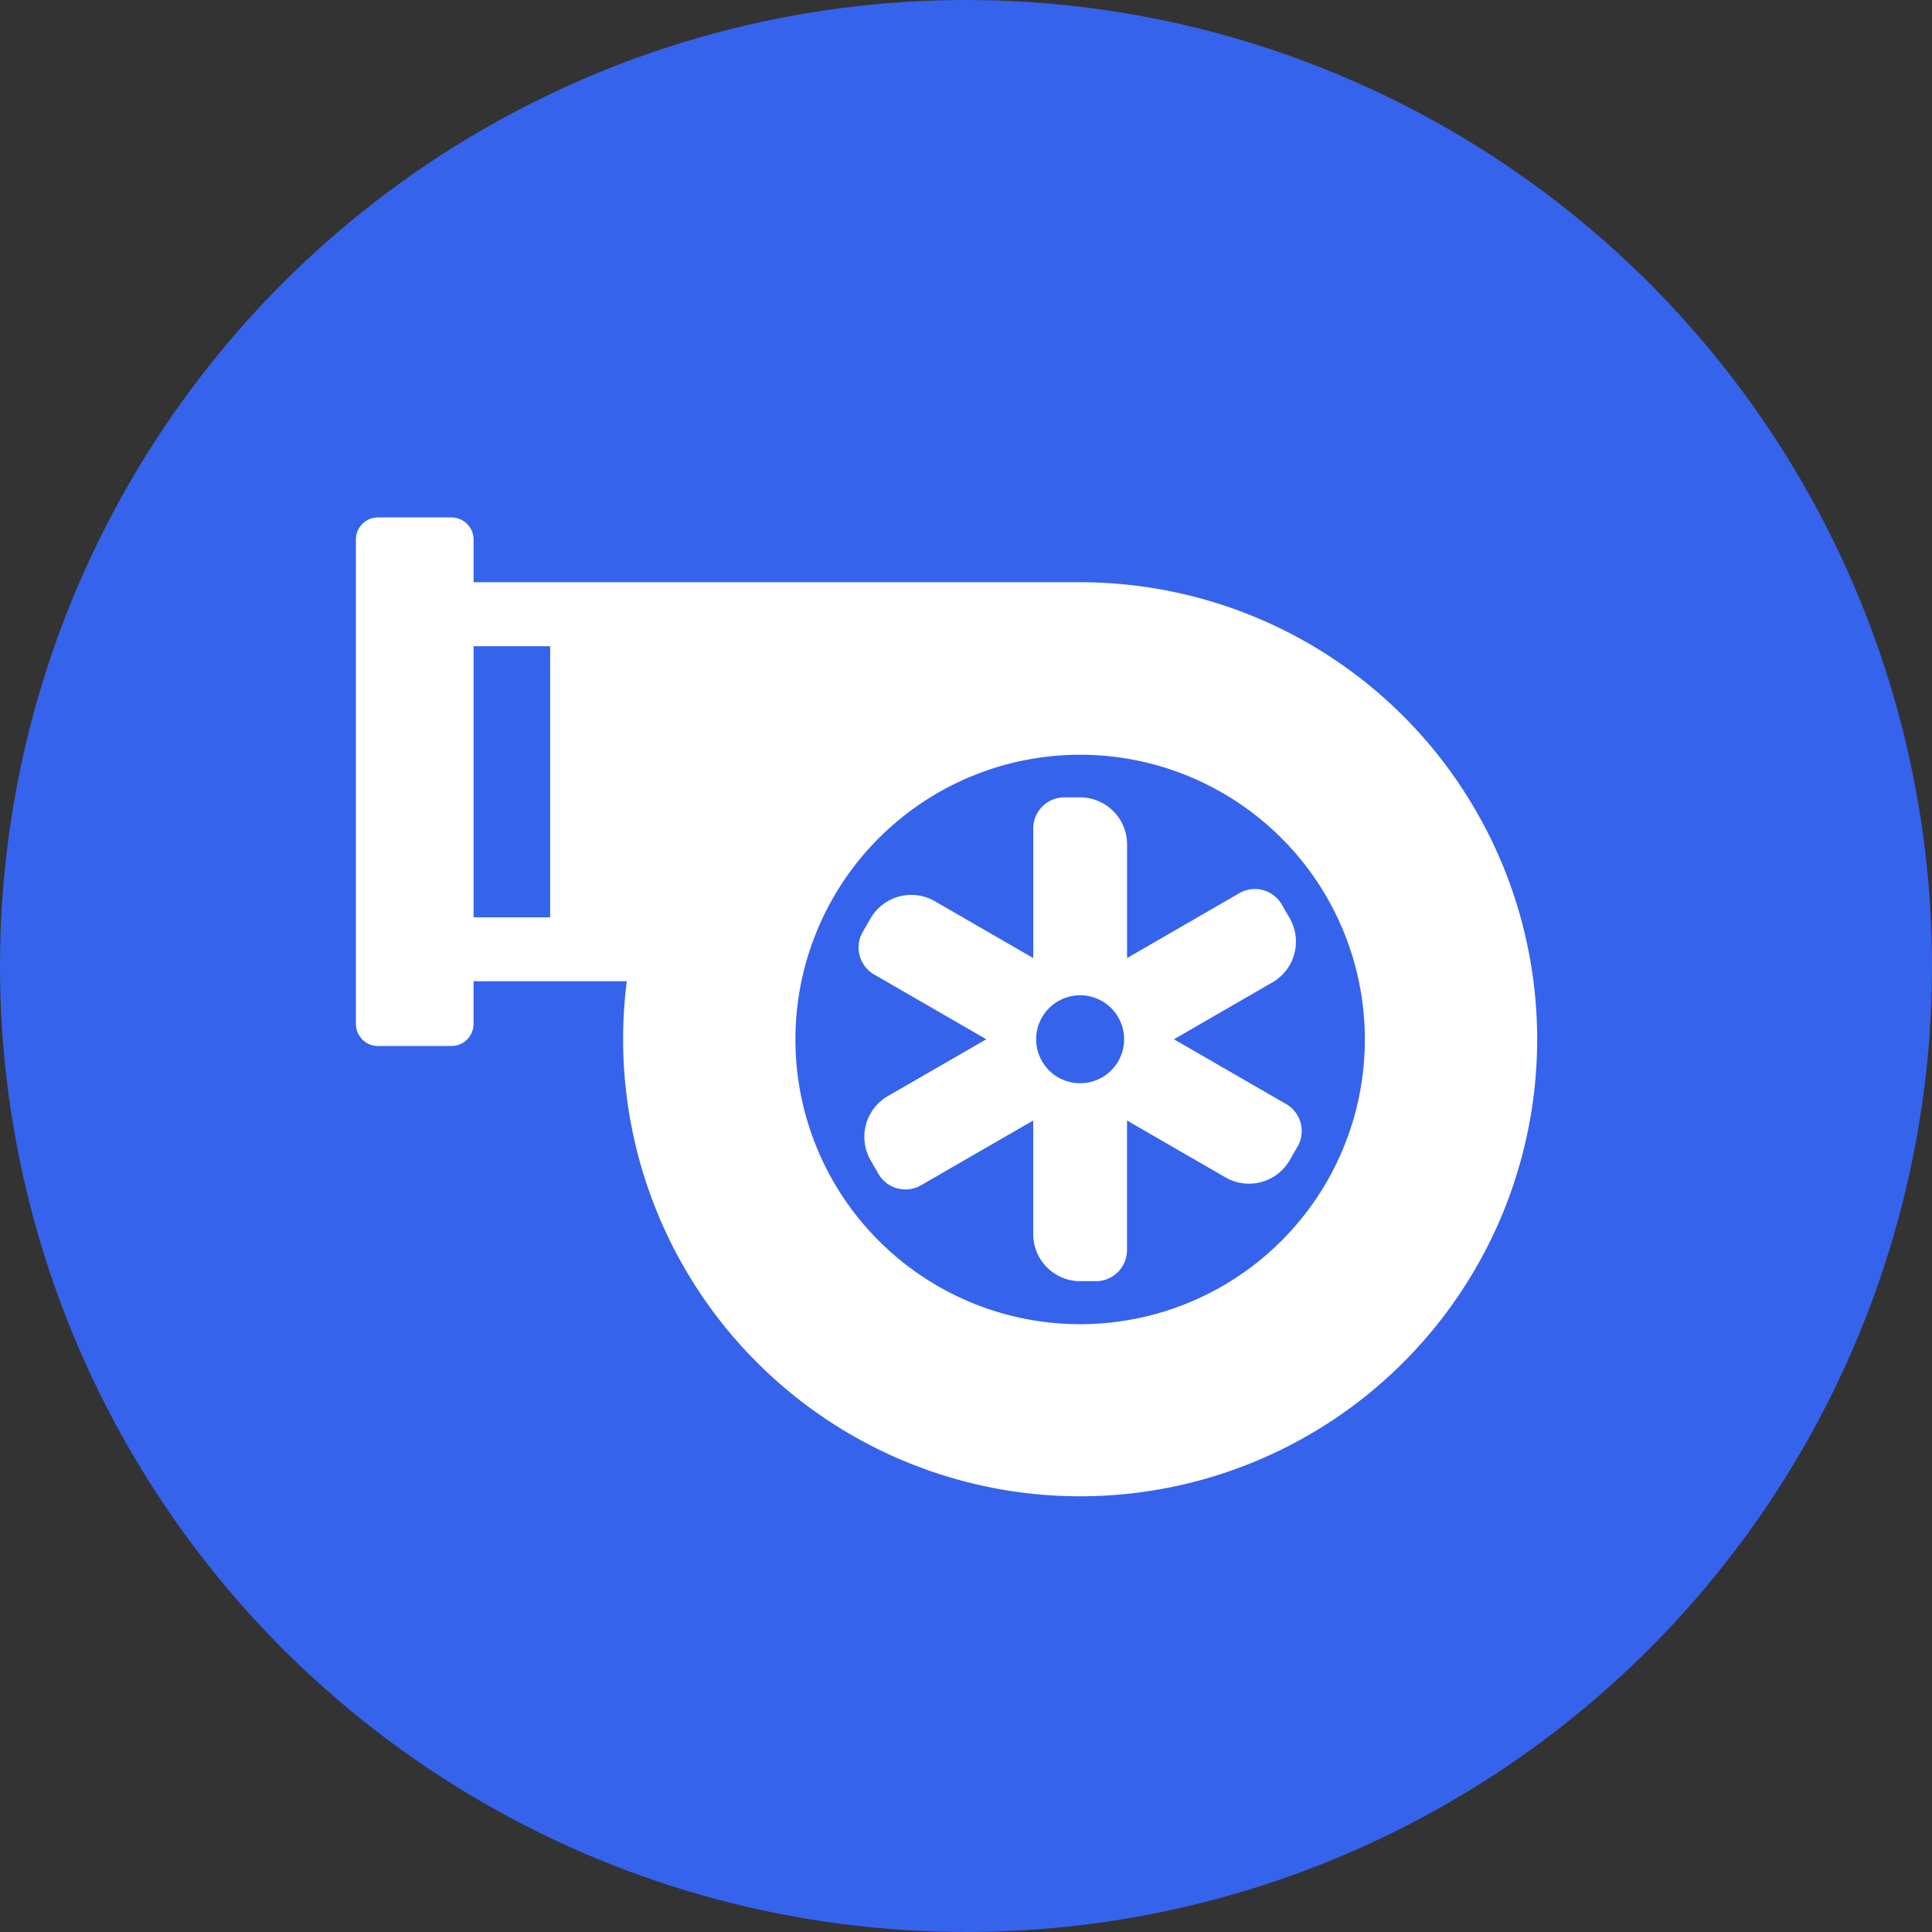
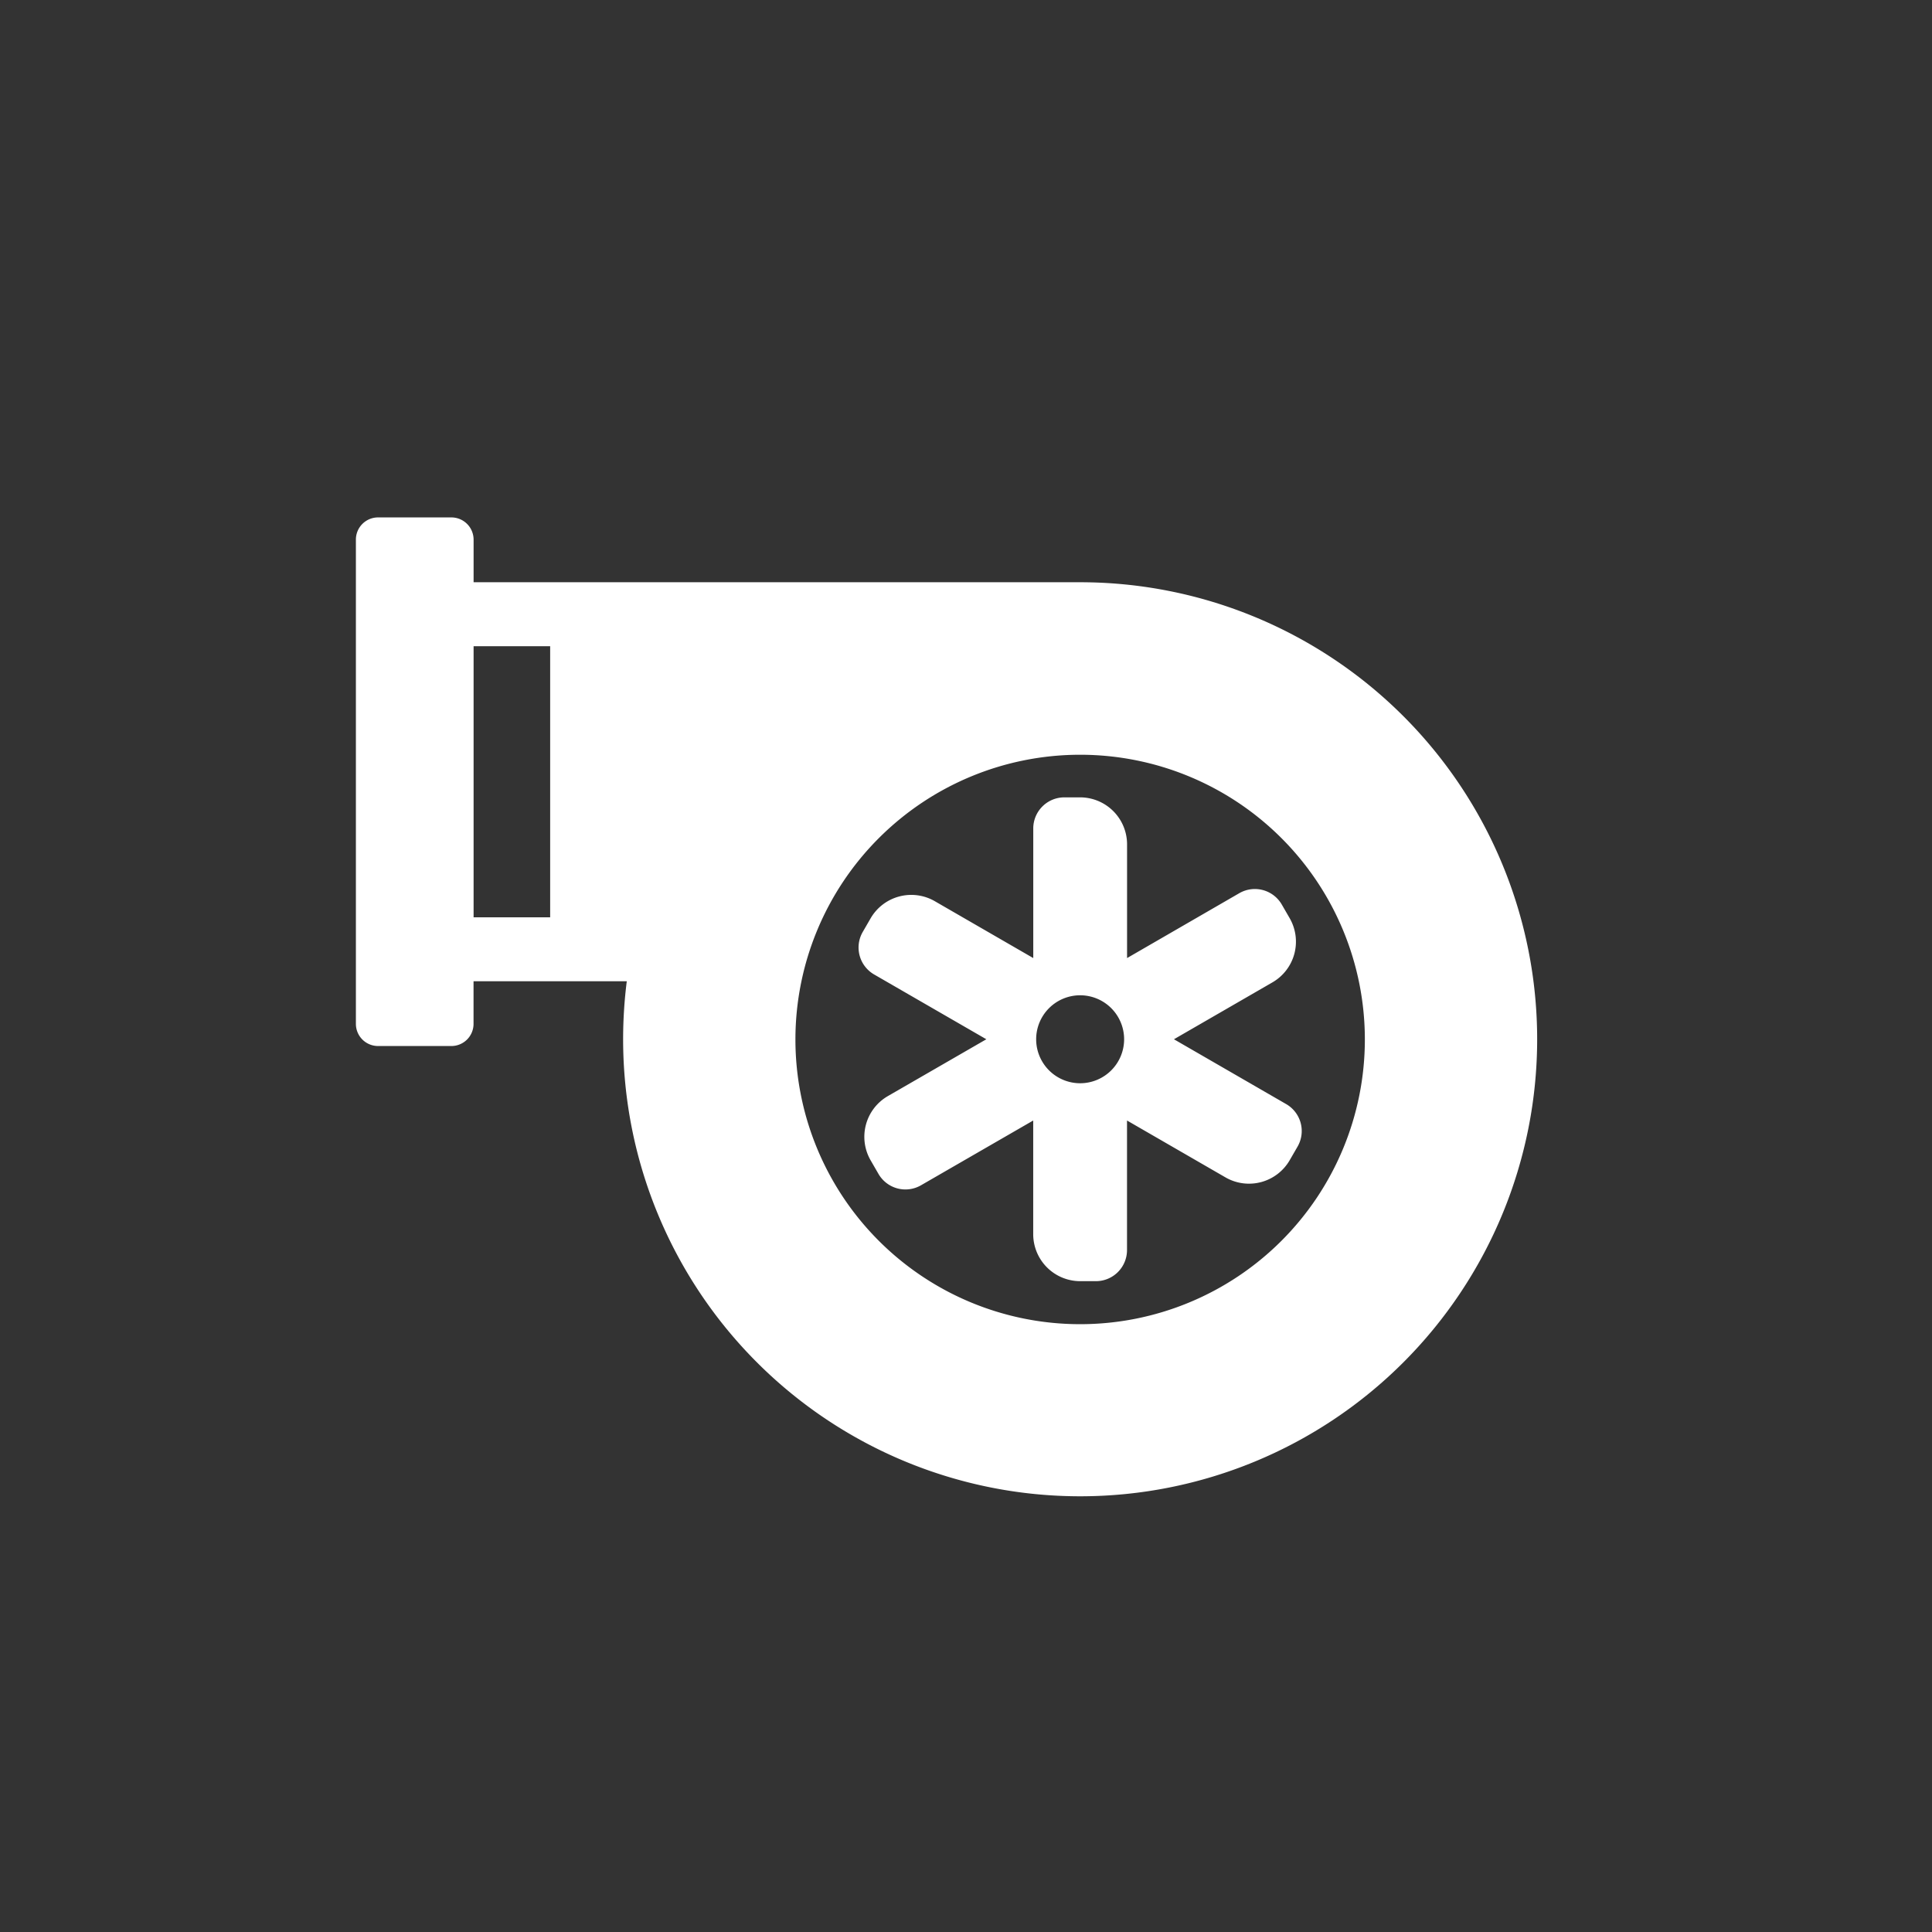
<svg xmlns="http://www.w3.org/2000/svg" width="38" height="38" viewBox="0 0 38 38">
  <rect x="0" y="0" width="38" height="38" fill="#333333" stroke="none" />
  <defs>
    <clipPath id="clip-path">
      <rect id="Rectangle_175013" data-name="Rectangle 175013" width="23.234" height="19.252" fill="#fff" />
    </clipPath>
  </defs>
  <g id="Group_185602" data-name="Group 185602" transform="translate(-776 -1332.5)">
-     <circle id="Ellipse_9553" data-name="Ellipse 9553" cx="19" cy="19" r="19" transform="translate(776 1332.5)" fill="#3563ec" />
    <g id="Group_185298" data-name="Group 185298" transform="translate(783 1342.678)">
      <g id="Group_185298-2" data-name="Group 185298" clip-path="url(#clip-path)">
        <path id="Path_64773" data-name="Path 64773" d="M14.245,1.275H2.315V.435A.437.437,0,0,0,1.88,0H.434A.436.436,0,0,0,0,.435V9.963a.436.436,0,0,0,.434.434H1.88a.436.436,0,0,0,.434-.434v-.84H5.328a9.081,9.081,0,0,0-.072,1.141,8.989,8.989,0,1,0,8.989-8.989m0,8.124a.865.865,0,1,1-.865.865.865.865,0,0,1,.865-.865m.922,2.463,1.939,1.12a.925.925,0,0,0,1.26-.338l.156-.27a.612.612,0,0,0-.223-.834L16.09,10.264l1.939-1.12a.925.925,0,0,0,.338-1.26l-.156-.27a.612.612,0,0,0-.834-.224L15.168,8.667V6.428a.925.925,0,0,0-.922-.922h-.312a.612.612,0,0,0-.611.61V8.667L11.384,7.547a.925.925,0,0,0-1.26.338l-.156.27a.612.612,0,0,0,.224.834L12.4,10.264l-1.939,1.119a.925.925,0,0,0-.338,1.26l.156.27a.612.612,0,0,0,.834.224l2.209-1.275V14.1a.925.925,0,0,0,.922.922h.312a.612.612,0,0,0,.611-.61ZM2.315,2.533H3.821V7.865H2.315ZM14.245,4.668a5.6,5.6,0,1,1-5.6,5.6,5.6,5.6,0,0,1,5.6-5.6" transform="translate(0 -0.001)" fill="#fff" fill-rule="evenodd" />
      </g>
    </g>
  </g>
</svg>